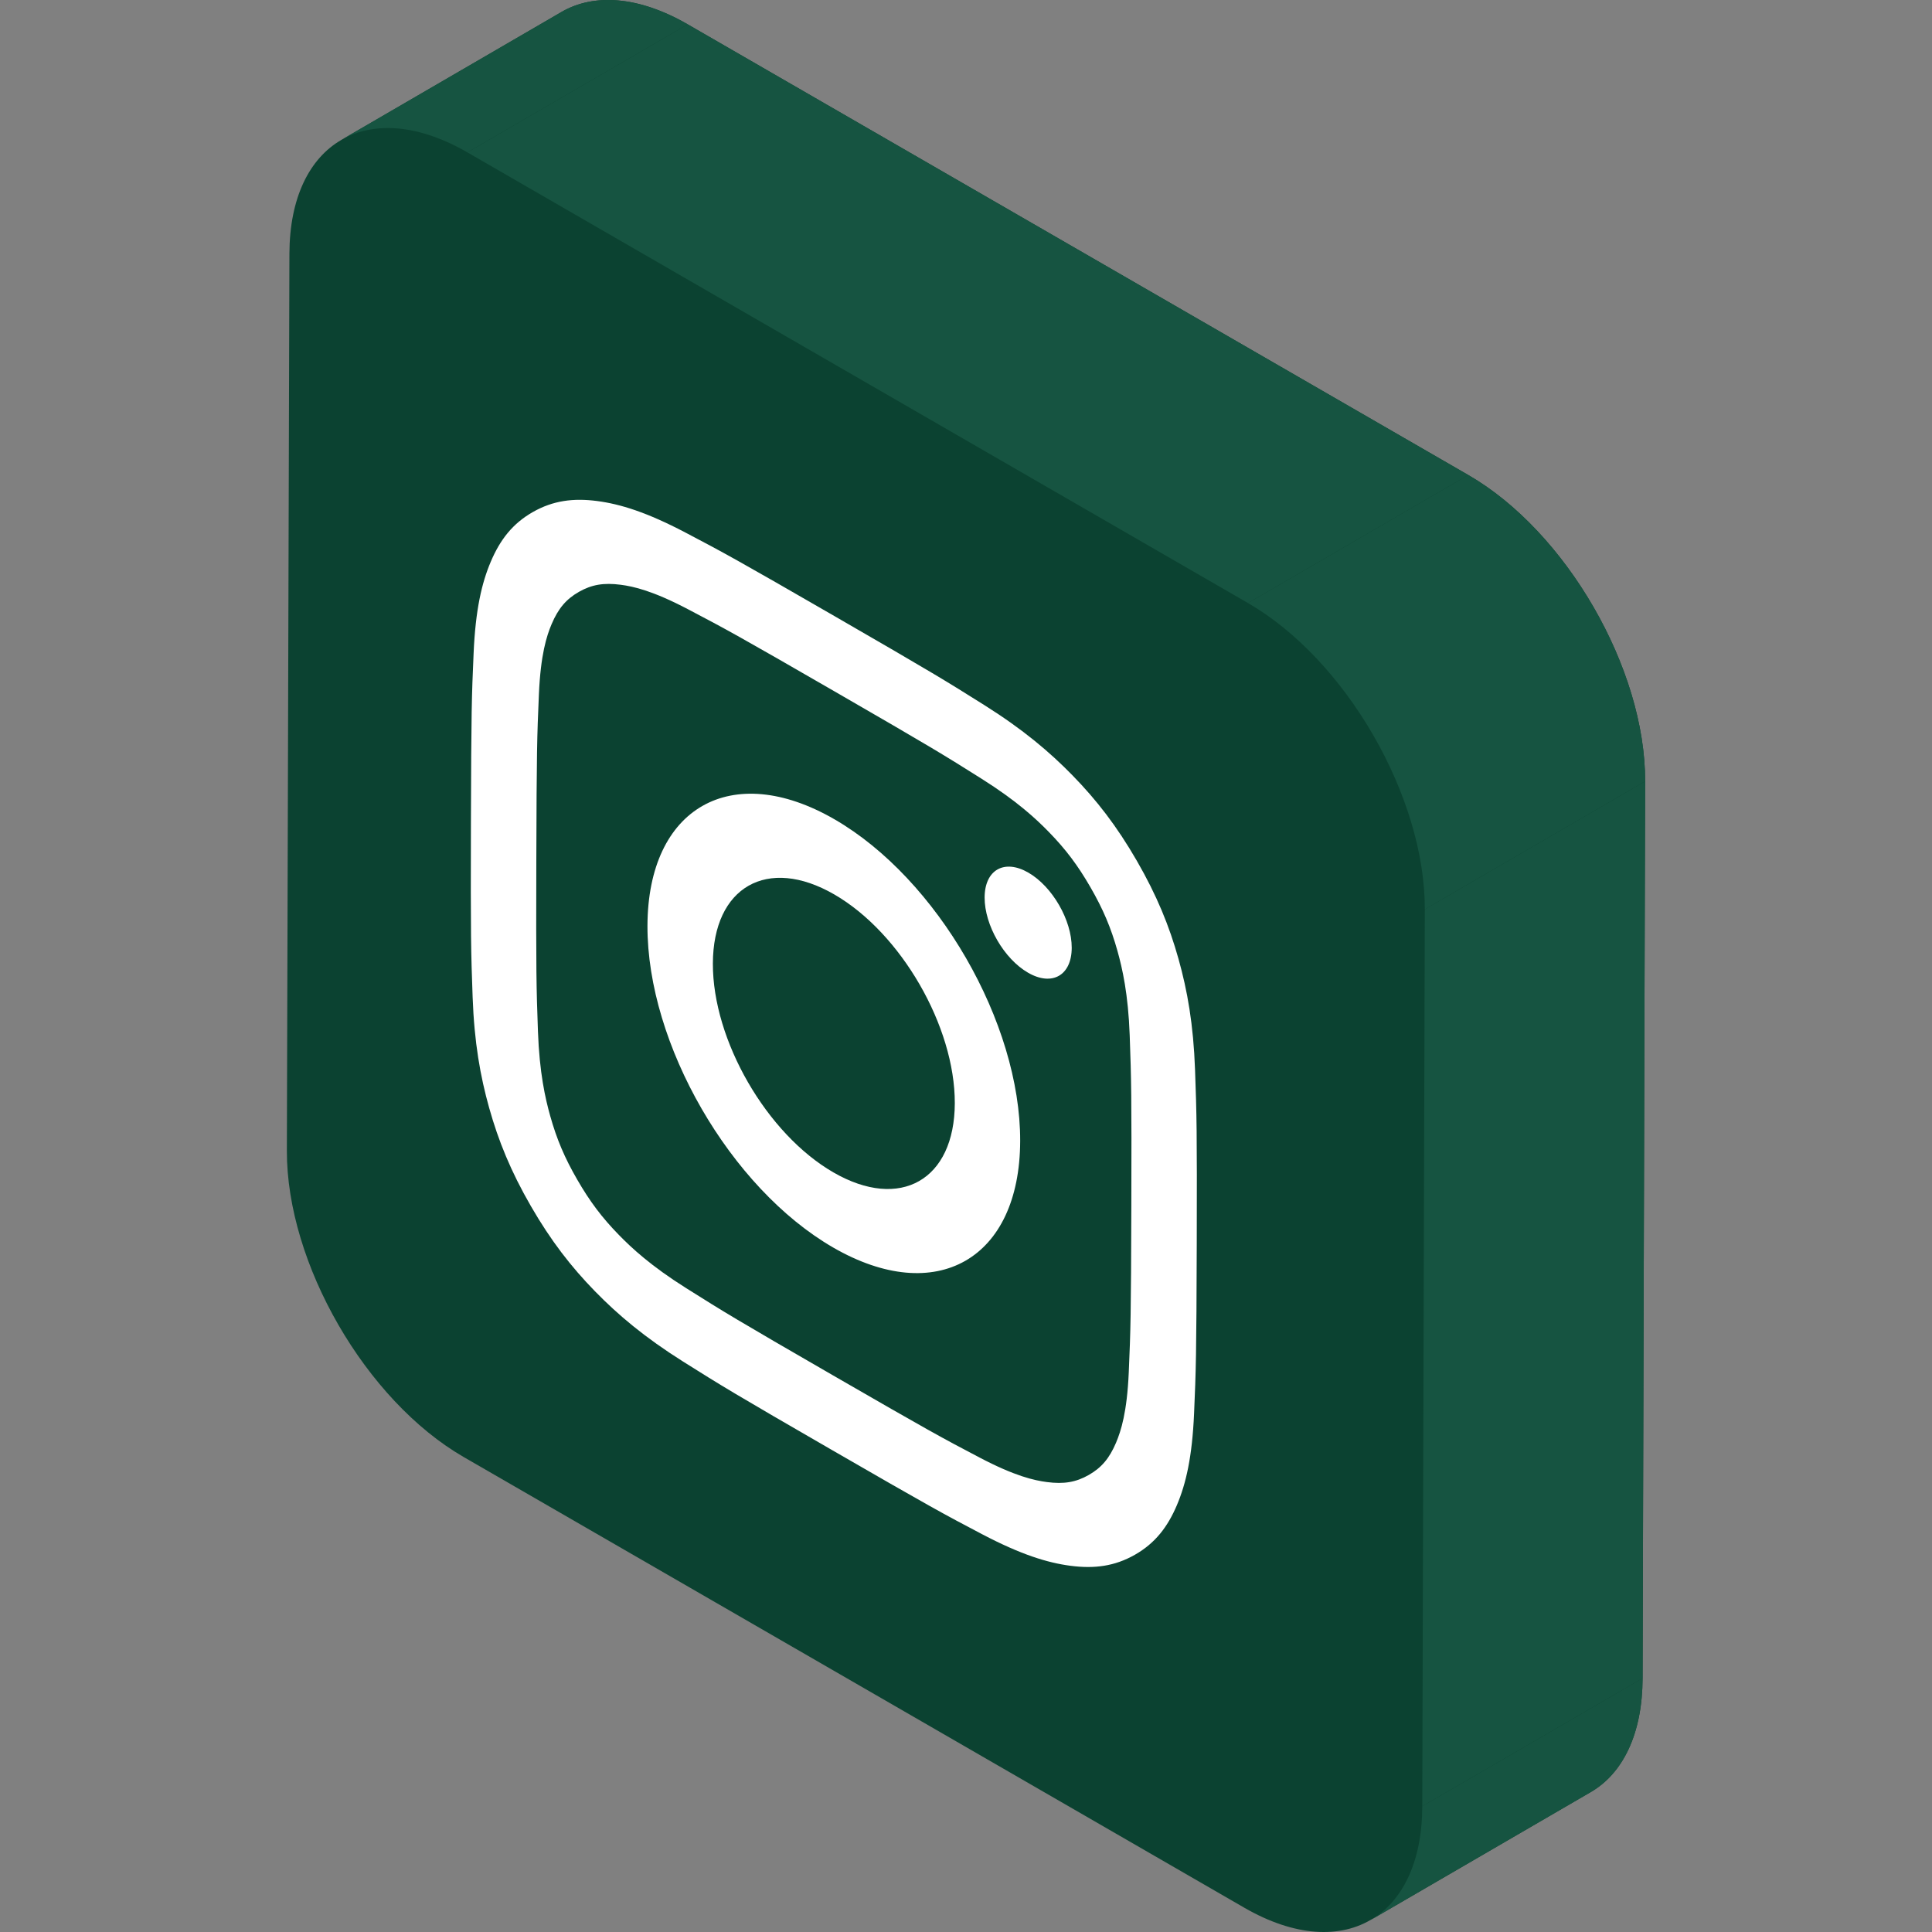
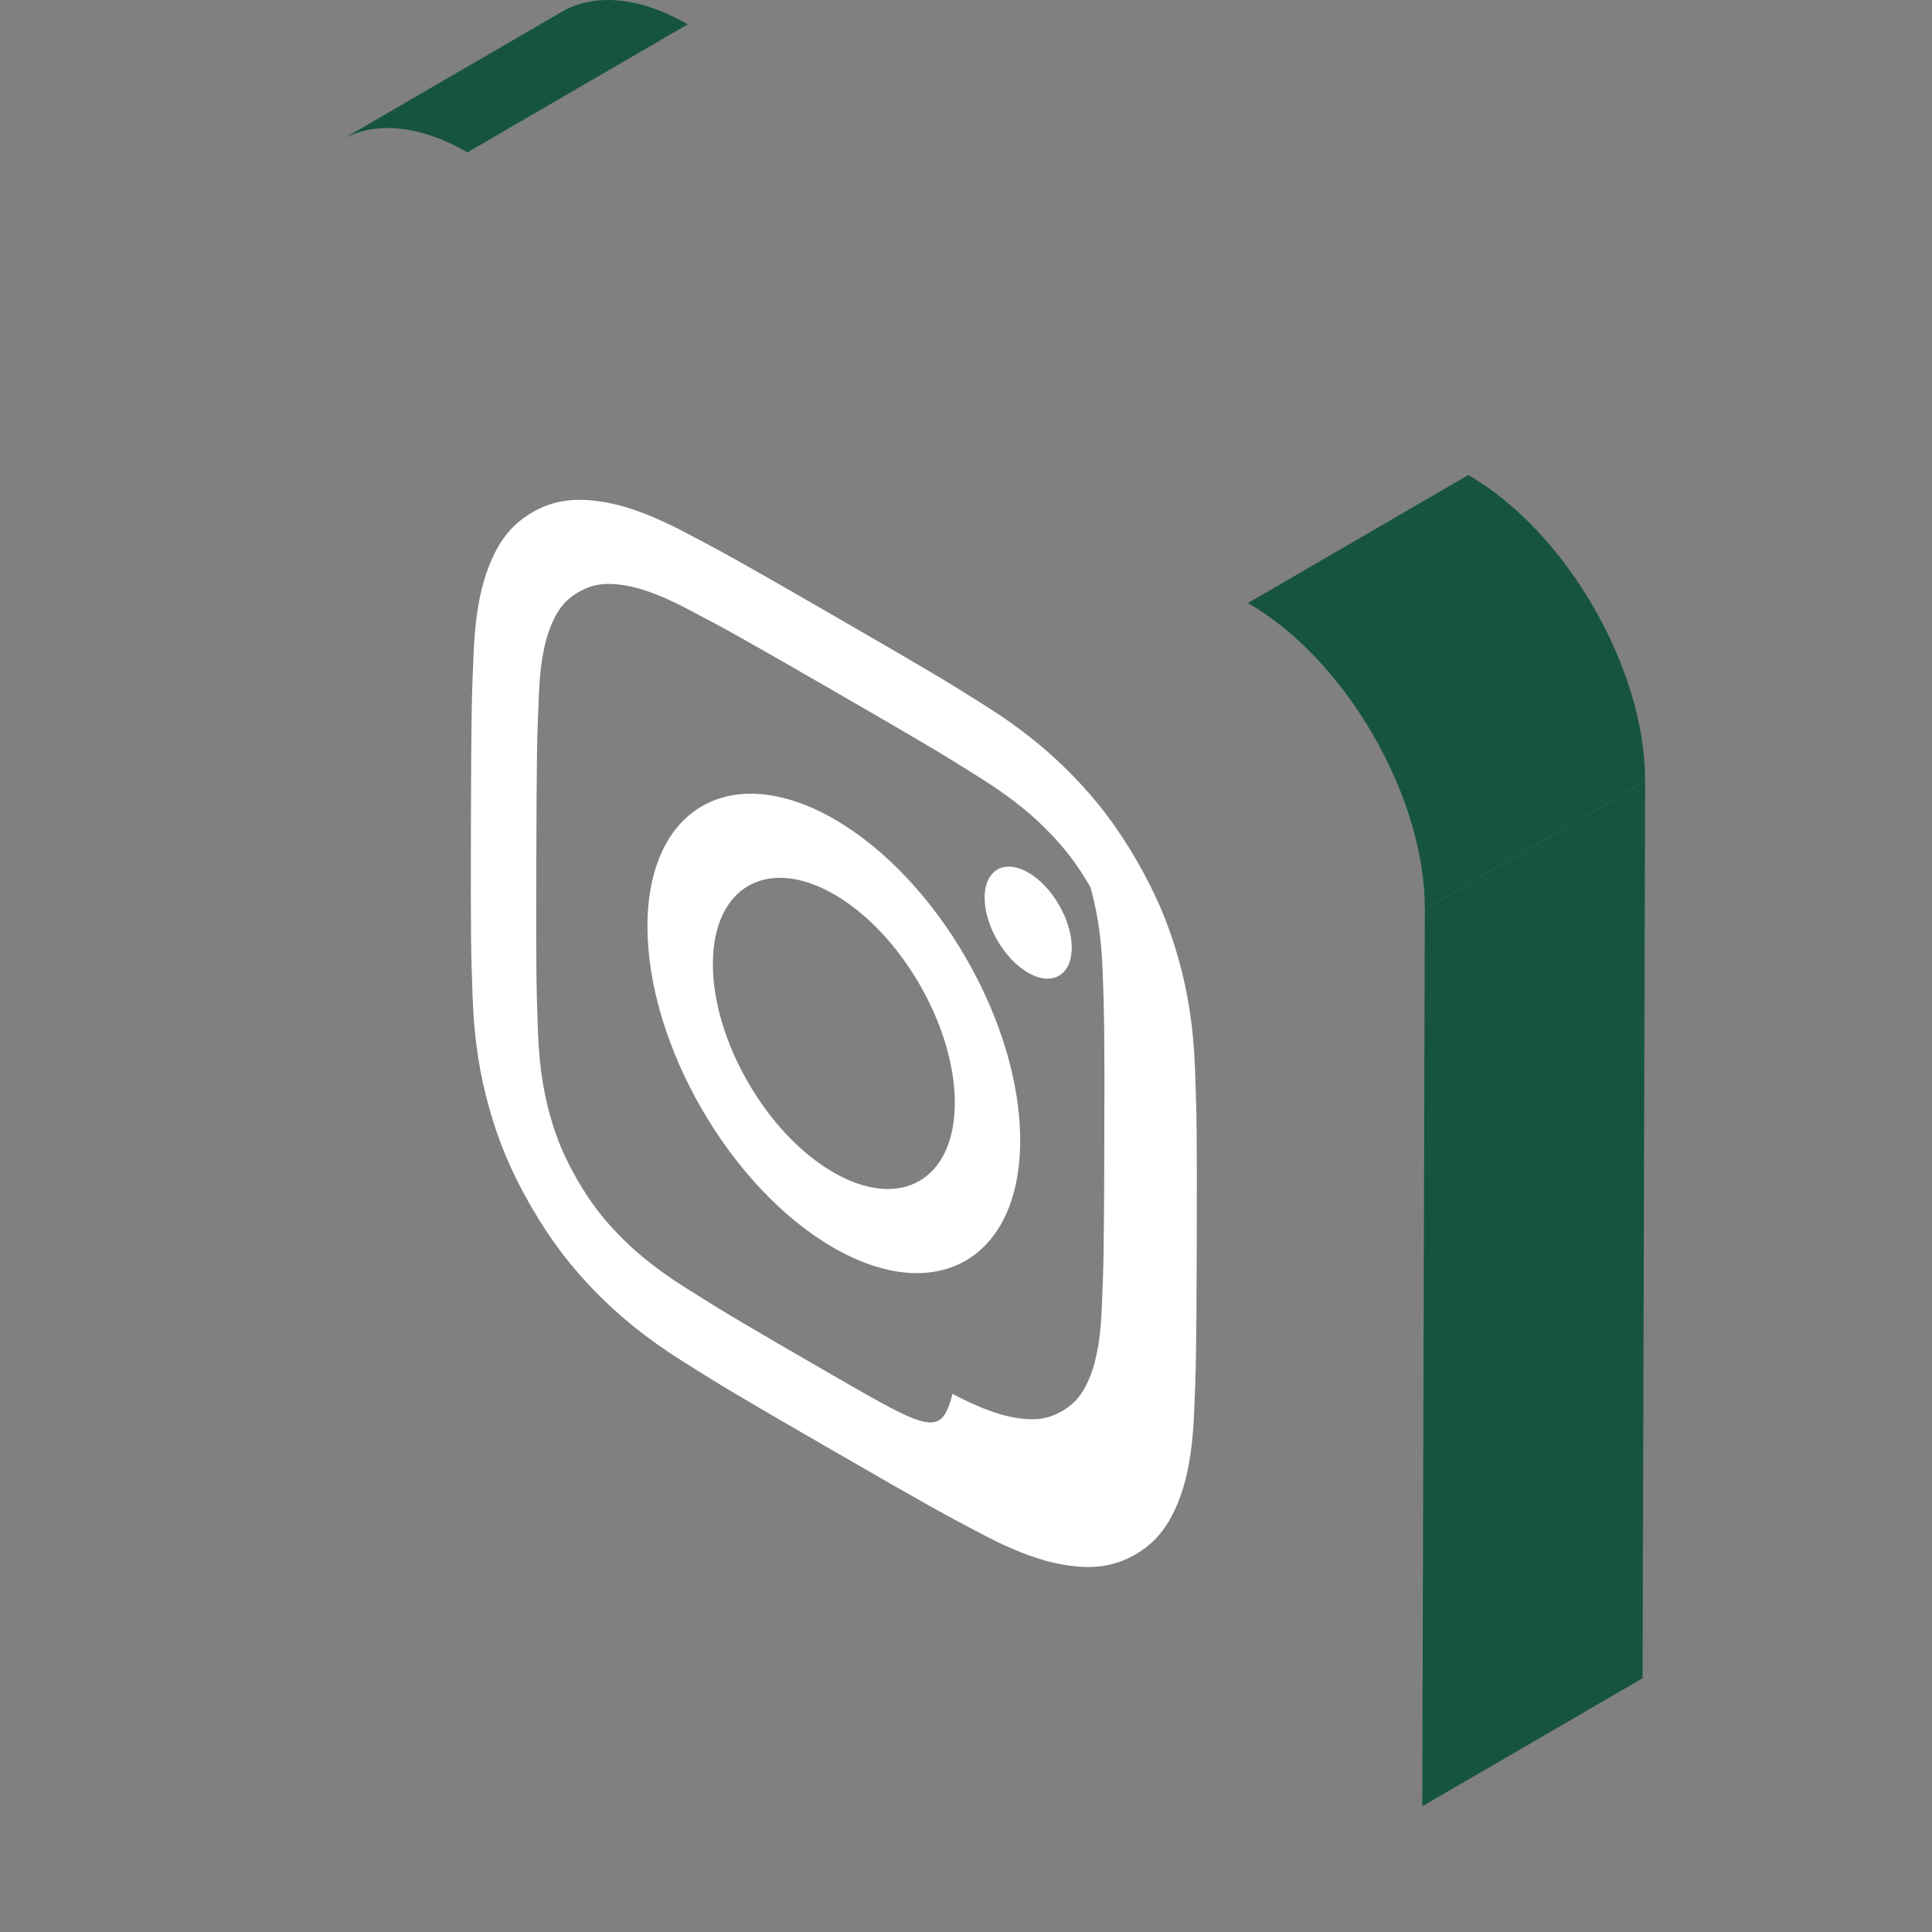
<svg xmlns="http://www.w3.org/2000/svg" width="512" height="512" x="0" y="0" viewBox="0 0 512 512" style="enable-background:new 0 0 512 512" xml:space="preserve" class="">
  <rect x="0" y="0" width="512" height="512" fill="#808080" stroke="none" />
  <g>
-     <path style="" d="M389.115,125.883L182.253,6.45c-13.066-7.544-24.905-8.245-33.454-3.277L90.411,37.104 c0.027-0.016,0.057-0.028,0.085-0.045C82.008,41.943,76.74,52.388,76.697,67.26l-0.674,237.702 c-0.085,29.835,20.898,66.178,46.862,81.168l206.863,119.432c13.441,7.759,25.573,8.262,34.17,2.818 c-0.239,0.151-0.472,0.314-0.718,0.458l58.386-33.93c8.44-4.905,13.672-15.333,13.715-30.155l0.674-237.702 C436.062,177.209,415.079,140.873,389.115,125.883z" fill="#0b4231" data-original="#7f33ad" class="" />
    <g style="enable-background:new ;">
-       <path style="" d="M421.588,474.907l-58.386,33.93c8.44-4.905,13.674-15.333,13.715-30.155l58.386-33.93 C435.261,459.573,430.027,470.002,421.588,474.907z" fill="#165441" data-original="#943ec7" class="" />
      <g>
        <path style="" d="M90.411,37.104l58.386-33.93c8.549-4.968,20.388-4.267,33.454,3.277l-58.386,33.93 C110.799,32.837,98.961,32.135,90.411,37.104z" fill="#165441" data-original="#a258cb" class="" />
        <polygon style="" points="377.591,240.981 435.977,207.05 435.303,444.752 376.917,478.682 " fill="#165441" data-original="#a258cb" class="" />
      </g>
-       <polygon style="" points="123.866,40.381 182.253,6.45 389.115,125.883 330.729,159.813 " fill="#165441" data-original="#b77fda" class="" />
      <path style="" d="M330.729,159.813l58.386-33.93c25.965,14.99,46.946,51.327,46.862,81.168l-58.386,33.93 C377.676,211.14,356.693,174.804,330.729,159.813z" fill="#165441" data-original="#d5b4e9" class="" />
    </g>
    <g style="enable-background:new ;">
-       <path style="" d="M220.714,364.464c-25.677-14.825-28.718-16.693-38.858-23.084 c-9.373-5.898-14.463-10.643-17.849-14.116c-4.483-4.592-7.676-8.835-11.031-14.646c-3.355-5.811-5.429-10.7-7.162-16.866 c-1.307-4.657-2.854-11.407-3.253-22.434c-0.426-11.918-0.515-15.469-0.432-44.974c0.084-29.505,0.191-32.95,0.684-44.337 c0.46-10.524,2.04-15.469,3.369-18.604c1.762-4.148,3.857-6.629,7.234-8.554c3.377-1.925,6.584-2.472,11.078-1.882 c3.395,0.443,8.495,1.581,17.871,6.507c10.143,5.32,13.183,6.962,38.861,21.787c25.684,14.828,28.724,16.696,38.864,23.087 c9.373,5.898,14.464,10.643,17.849,14.116c4.483,4.592,7.676,8.835,11.031,14.646c3.355,5.811,5.429,10.7,7.162,16.866 c1.301,4.654,2.854,11.407,3.253,22.427c0.426,11.918,0.515,15.476,0.432,44.982c-0.084,29.505-0.191,32.943-0.684,44.33 c-0.46,10.532-2.046,15.473-3.369,18.611c-1.762,4.148-3.857,6.629-7.234,8.554c-3.377,1.925-6.584,2.472-11.078,1.882 c-3.395-0.443-8.495-1.581-17.871-6.508C249.44,380.935,246.398,379.292,220.714,364.464 M221.285,163.354 c-26.118-15.08-29.393-16.843-39.652-22.23c-10.24-5.376-17.236-7.538-23.362-8.344c-6.329-0.824-11.705-0.139-17.068,2.918 c-5.363,3.056-8.667,7.324-11.147,13.168c-2.399,5.658-4.046,12.751-4.545,24.248c-0.506,11.514-0.627,15.213-0.712,45.224 c-0.085,30.012,0.015,33.838,0.453,45.897c0.433,12.034,2.034,21.004,4.394,29.409c2.438,8.683,5.707,16.744,11.036,25.975 c5.329,9.231,10.683,16.11,16.996,22.585c6.112,6.259,13.096,12.162,23.333,18.616c10.256,6.457,13.529,8.475,39.649,23.554 c26.125,15.083,29.399,16.847,39.658,22.233c10.235,5.366,17.236,7.538,23.356,8.34c6.335,0.828,11.711,0.142,17.075-2.914 c5.363-3.056,8.667-7.324,11.147-13.168c2.399-5.658,4.046-12.751,4.545-24.248c0.499-11.518,0.627-15.213,0.712-45.224 c0.085-30.013-0.021-33.842-0.453-45.897c-0.433-12.034-2.034-21.003-4.394-29.409c-2.438-8.683-5.707-16.744-11.036-25.975 c-5.329-9.23-10.683-16.11-17.003-22.589c-6.105-6.256-13.096-12.169-23.326-18.612 C250.683,180.454,247.409,178.437,221.285,163.354" fill="#ffffff" data-original="#ffffff" class="" />
+       <path style="" d="M220.714,364.464c-25.677-14.825-28.718-16.693-38.858-23.084 c-9.373-5.898-14.463-10.643-17.849-14.116c-4.483-4.592-7.676-8.835-11.031-14.646c-3.355-5.811-5.429-10.7-7.162-16.866 c-1.307-4.657-2.854-11.407-3.253-22.434c-0.426-11.918-0.515-15.469-0.432-44.974c0.084-29.505,0.191-32.95,0.684-44.337 c0.46-10.524,2.04-15.469,3.369-18.604c1.762-4.148,3.857-6.629,7.234-8.554c3.377-1.925,6.584-2.472,11.078-1.882 c3.395,0.443,8.495,1.581,17.871,6.507c10.143,5.32,13.183,6.962,38.861,21.787c25.684,14.828,28.724,16.696,38.864,23.087 c9.373,5.898,14.464,10.643,17.849,14.116c4.483,4.592,7.676,8.835,11.031,14.646c1.301,4.654,2.854,11.407,3.253,22.427c0.426,11.918,0.515,15.476,0.432,44.982c-0.084,29.505-0.191,32.943-0.684,44.33 c-0.46,10.532-2.046,15.473-3.369,18.611c-1.762,4.148-3.857,6.629-7.234,8.554c-3.377,1.925-6.584,2.472-11.078,1.882 c-3.395-0.443-8.495-1.581-17.871-6.508C249.44,380.935,246.398,379.292,220.714,364.464 M221.285,163.354 c-26.118-15.08-29.393-16.843-39.652-22.23c-10.24-5.376-17.236-7.538-23.362-8.344c-6.329-0.824-11.705-0.139-17.068,2.918 c-5.363,3.056-8.667,7.324-11.147,13.168c-2.399,5.658-4.046,12.751-4.545,24.248c-0.506,11.514-0.627,15.213-0.712,45.224 c-0.085,30.012,0.015,33.838,0.453,45.897c0.433,12.034,2.034,21.004,4.394,29.409c2.438,8.683,5.707,16.744,11.036,25.975 c5.329,9.231,10.683,16.11,16.996,22.585c6.112,6.259,13.096,12.162,23.333,18.616c10.256,6.457,13.529,8.475,39.649,23.554 c26.125,15.083,29.399,16.847,39.658,22.233c10.235,5.366,17.236,7.538,23.356,8.34c6.335,0.828,11.711,0.142,17.075-2.914 c5.363-3.056,8.667-7.324,11.147-13.168c2.399-5.658,4.046-12.751,4.545-24.248c0.499-11.518,0.627-15.213,0.712-45.224 c0.085-30.013-0.021-33.842-0.453-45.897c-0.433-12.034-2.034-21.003-4.394-29.409c-2.438-8.683-5.707-16.744-11.036-25.975 c-5.329-9.23-10.683-16.11-17.003-22.589c-6.105-6.256-13.096-12.169-23.326-18.612 C250.683,180.454,247.409,178.437,221.285,163.354" fill="#ffffff" data-original="#ffffff" class="" />
      <path style="" d="M220.867,310.702c-17.701-10.219-32.007-34.999-31.949-55.345 c0.057-20.346,14.457-28.552,32.158-18.333c17.707,10.223,32.013,35.002,31.955,55.349 C252.973,312.72,238.574,320.925,220.867,310.702 M221.132,217.115c-27.271-15.746-49.458-3.109-49.547,28.235 c-0.089,31.344,21.954,69.517,49.225,85.262c27.277,15.749,49.458,3.109,49.547-28.235 C270.447,271.033,248.41,232.863,221.132,217.115" fill="#ffffff" data-original="#ffffff" class="" />
      <path style="" d="M272.518,231.251c-6.376-3.681-11.562-0.726-11.583,6.601c-0.021,7.32,5.13,16.243,11.507,19.924 c6.37,3.678,11.556,0.723,11.576-6.597C284.04,243.852,278.889,234.928,272.518,231.251" fill="#ffffff" data-original="#ffffff" class="" />
    </g>
    <g> </g>
    <g> </g>
    <g> </g>
    <g> </g>
    <g> </g>
    <g> </g>
    <g> </g>
    <g> </g>
    <g> </g>
    <g> </g>
    <g> </g>
    <g> </g>
    <g> </g>
    <g> </g>
    <g> </g>
  </g>
</svg>